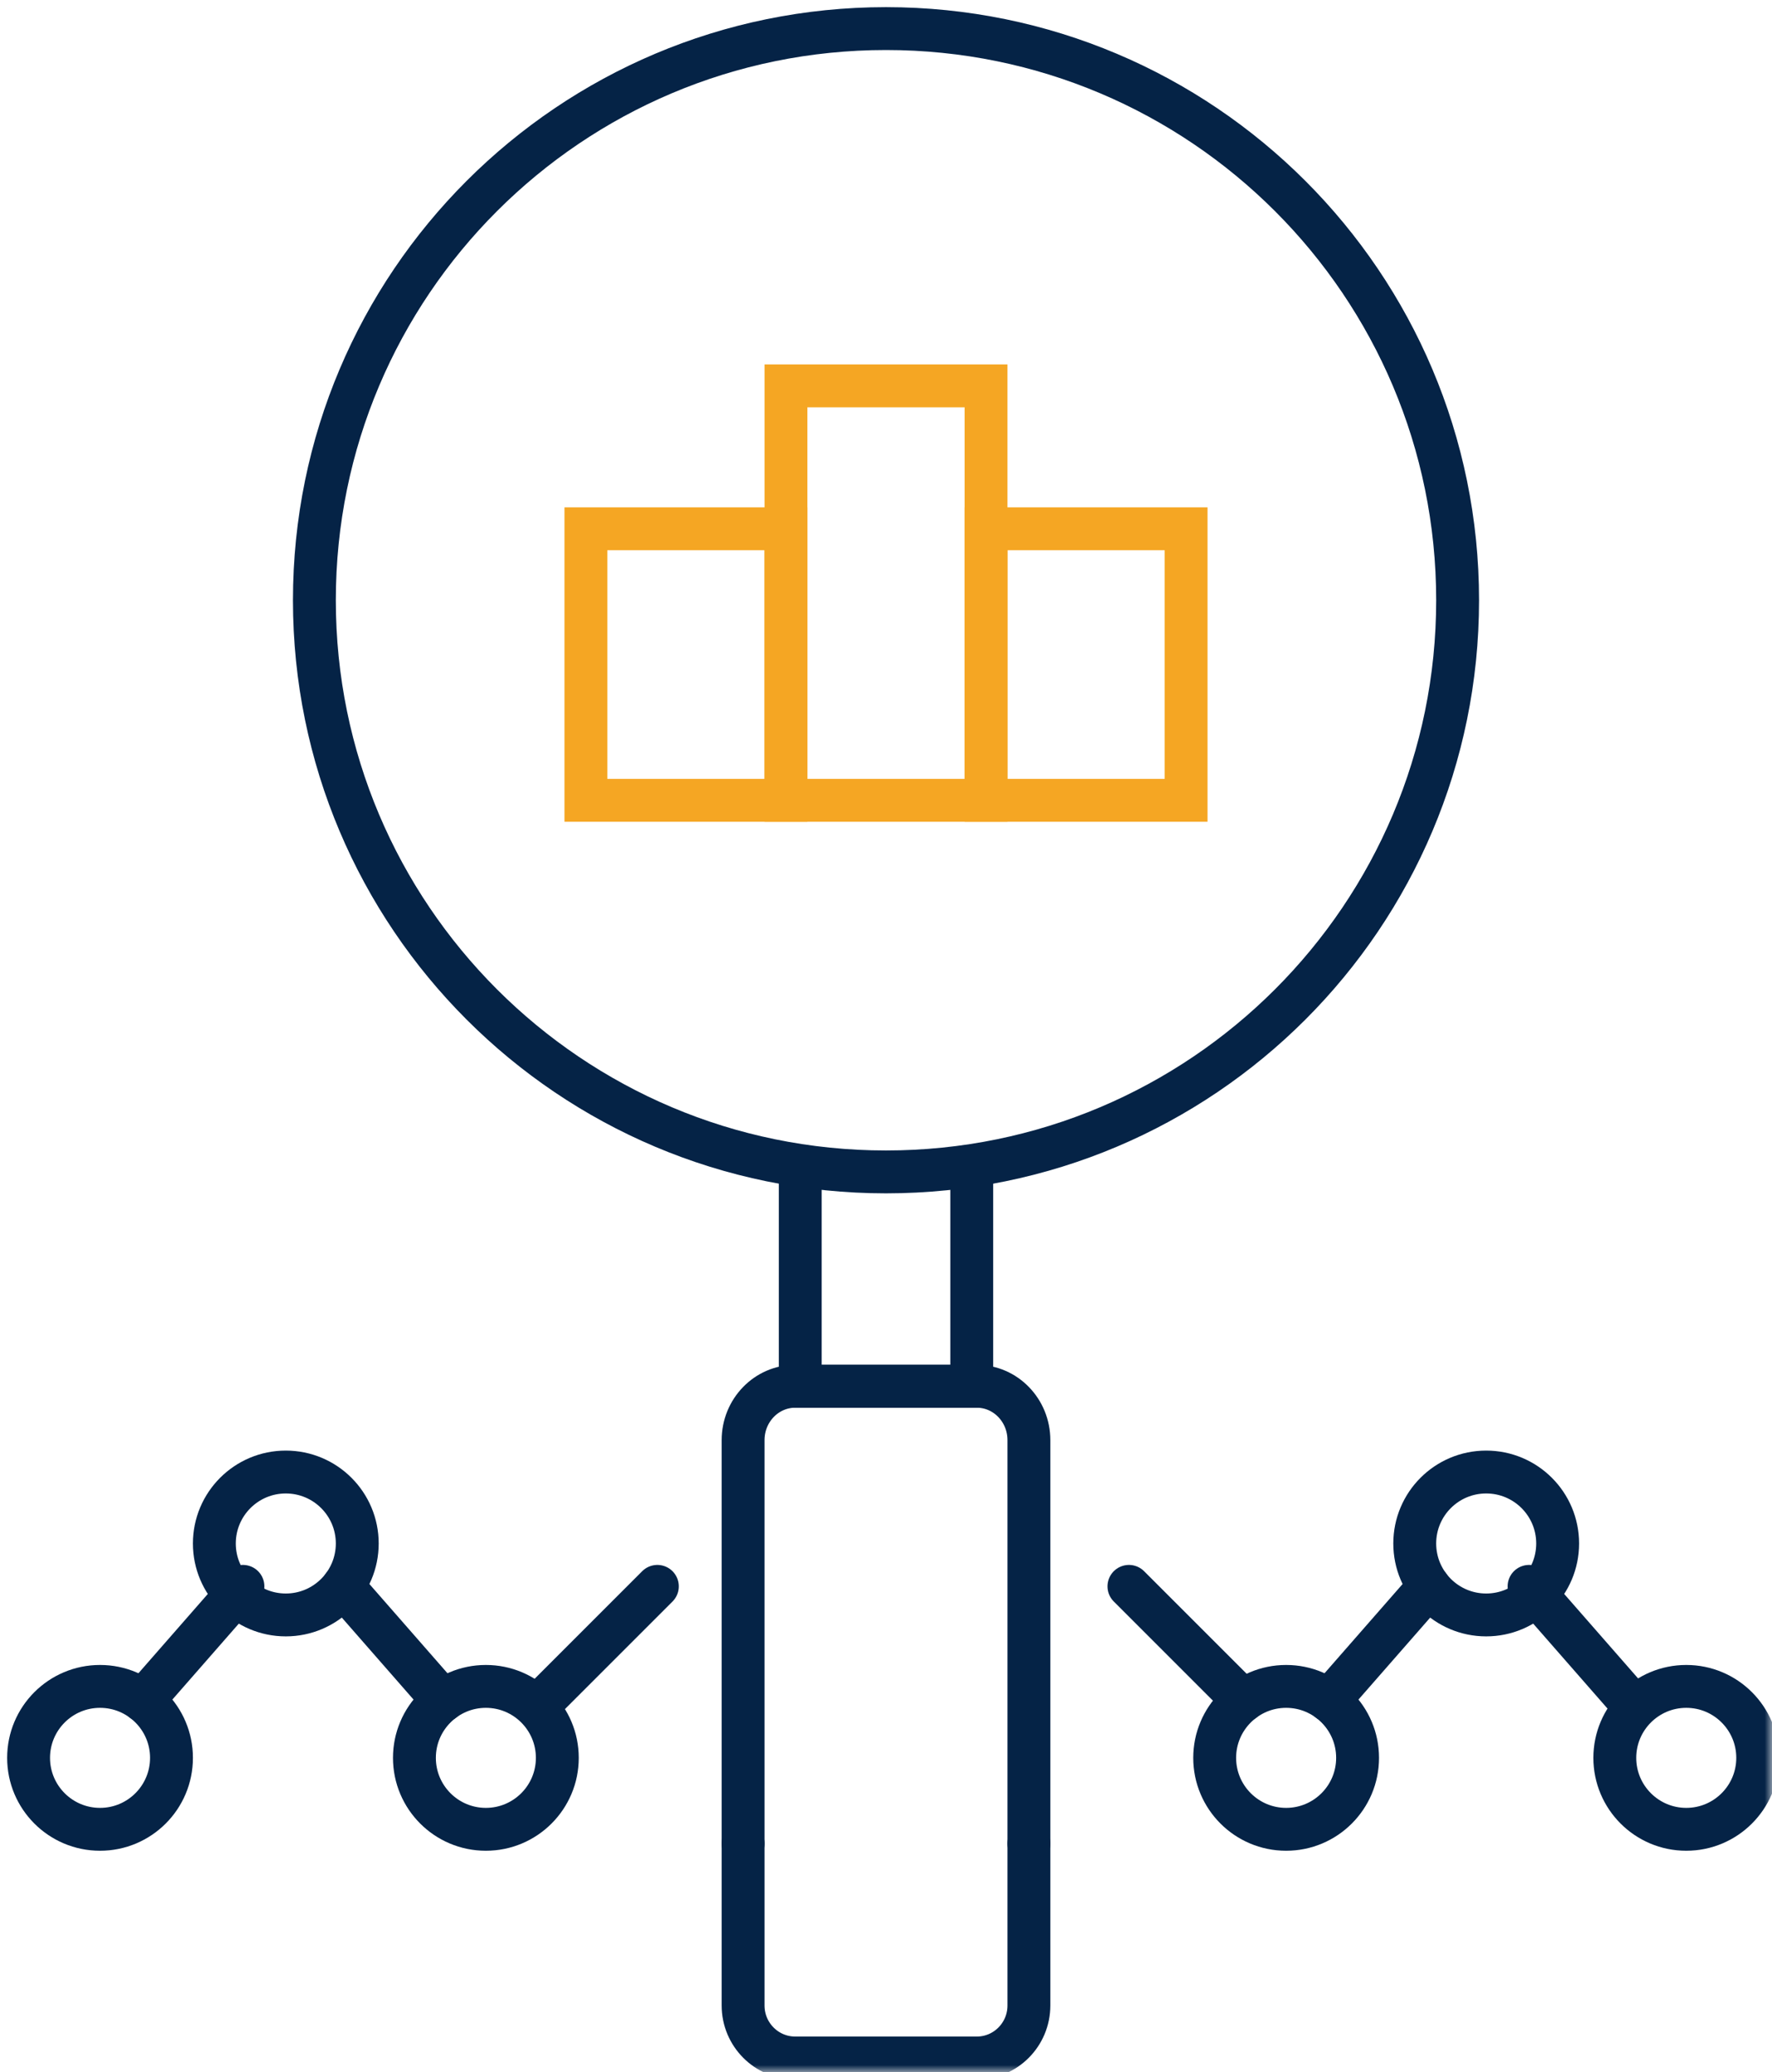
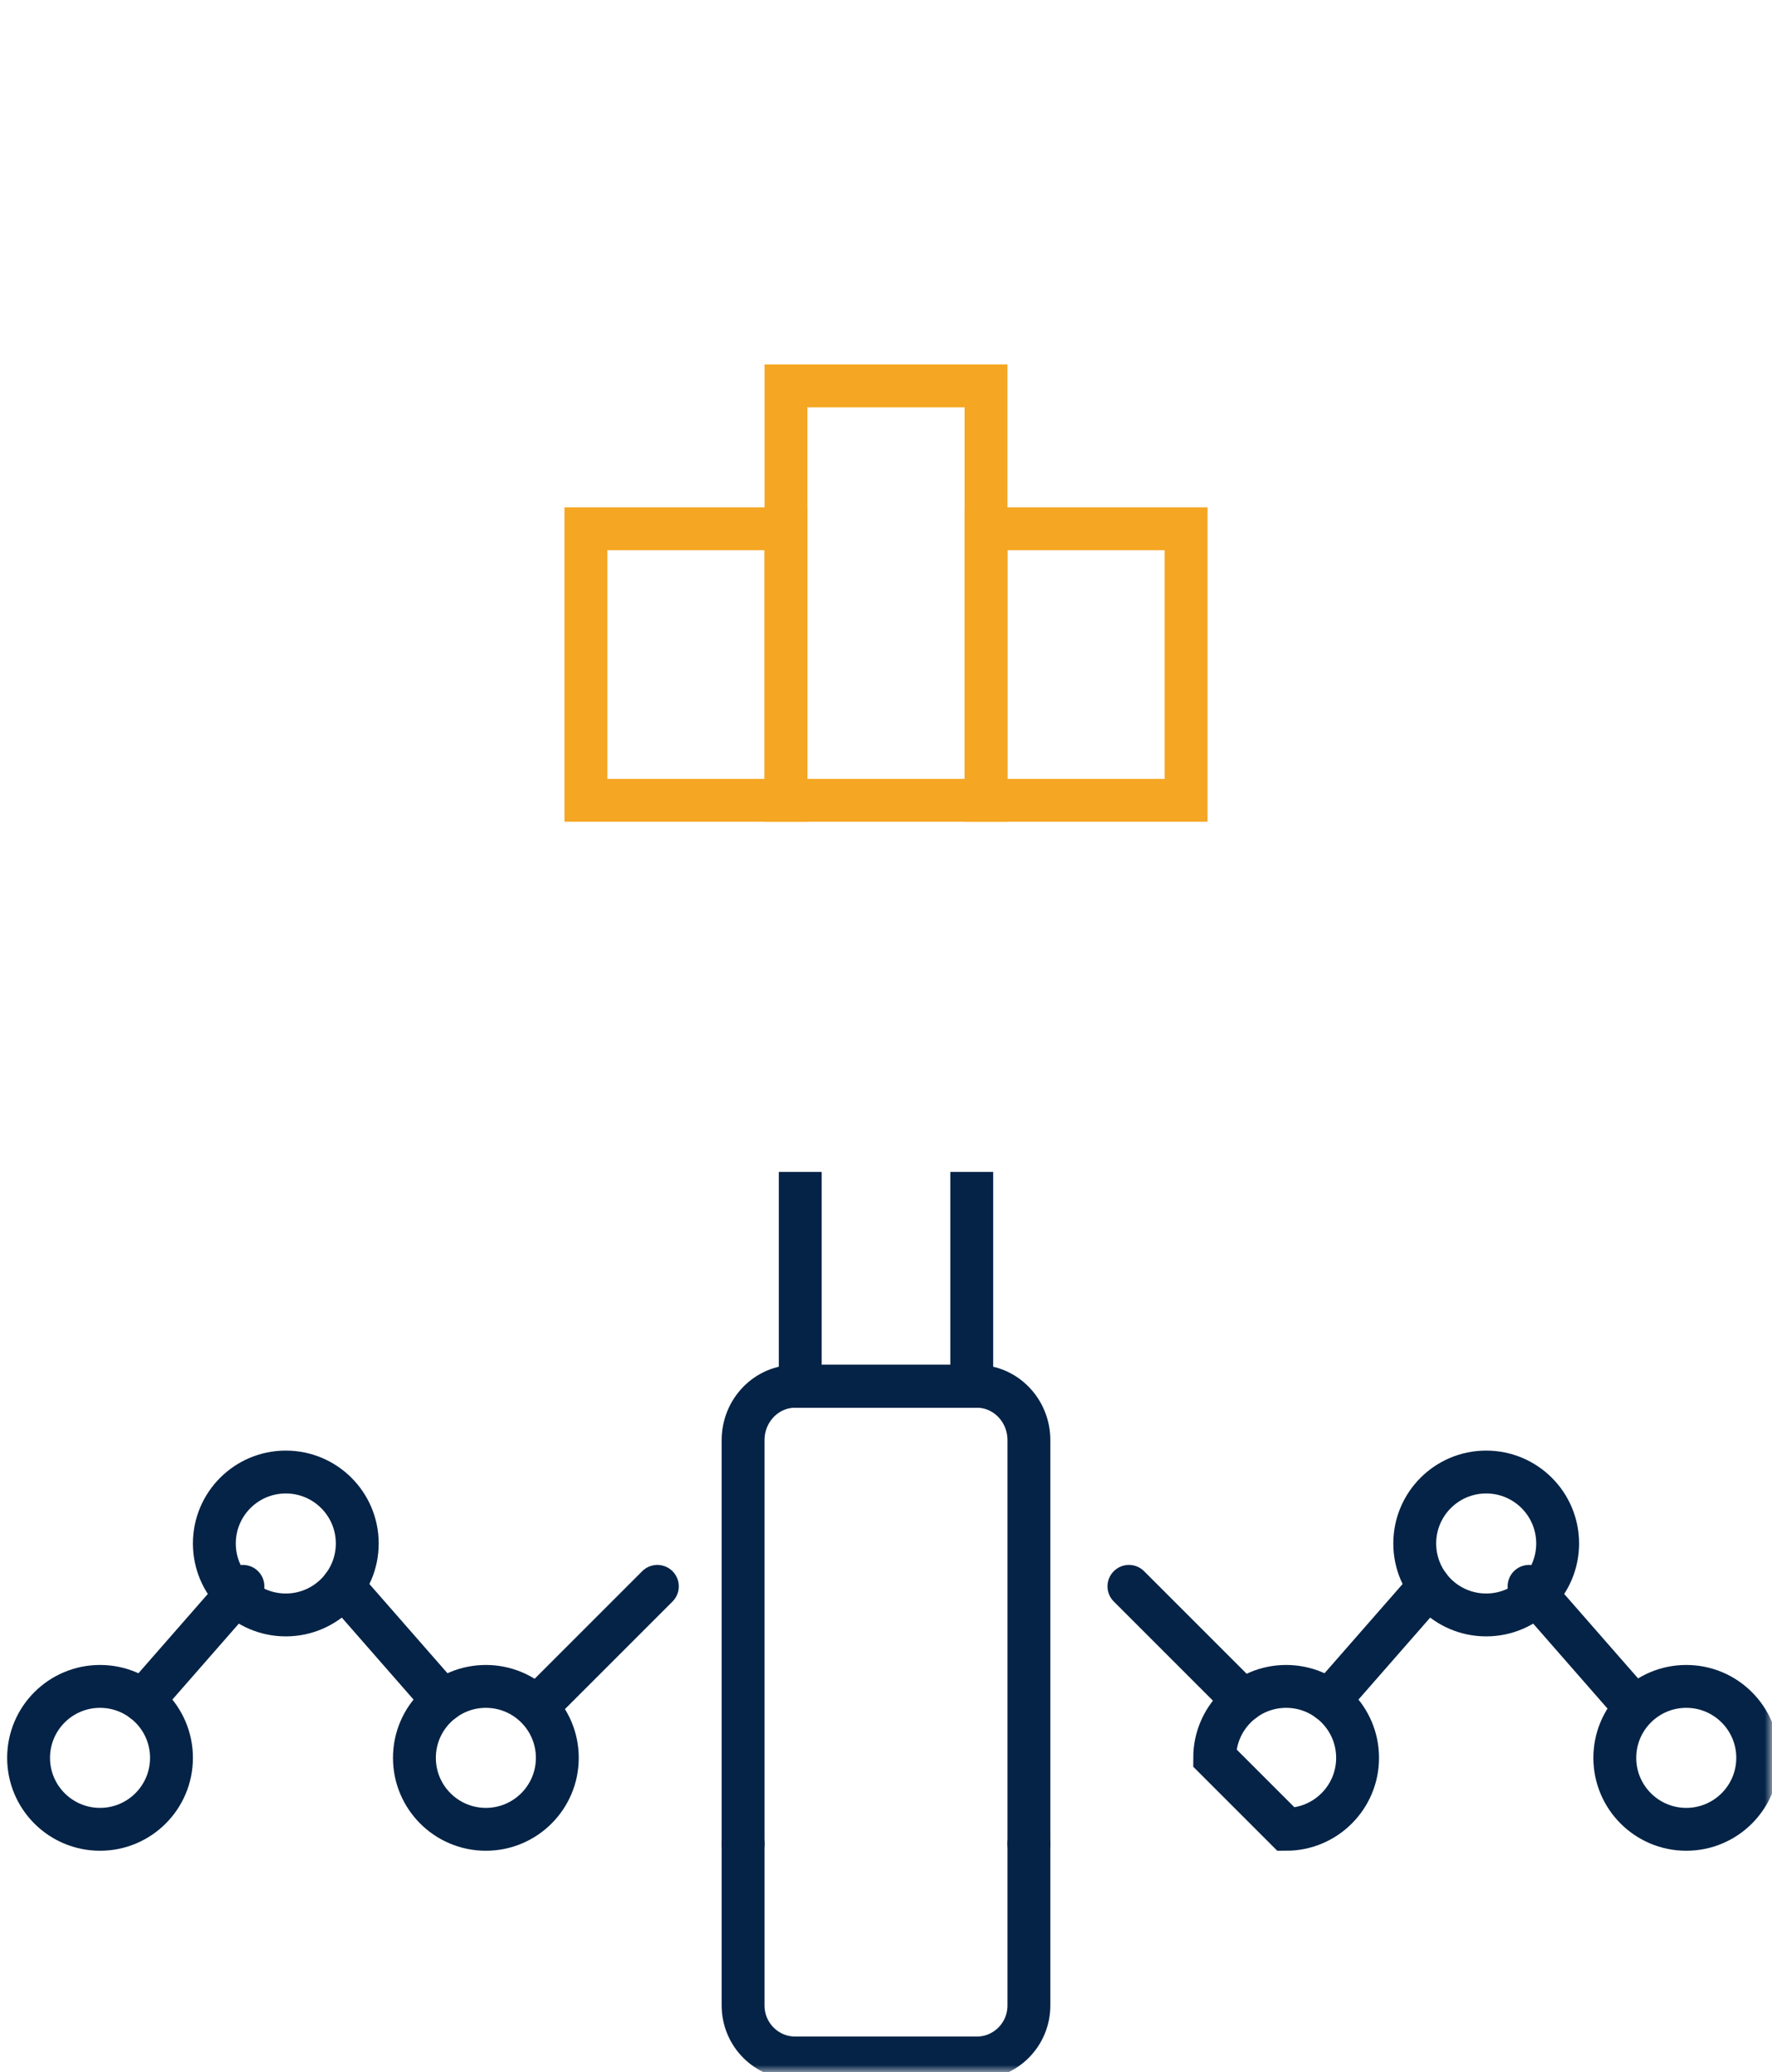
<svg xmlns="http://www.w3.org/2000/svg" xmlns:xlink="http://www.w3.org/1999/xlink" width="124px" height="145px" viewBox="0 0 124 145" version="1.1">
  <title>5AC1BB00-B9D6-496F-BAFE-99F8C3A2CC56</title>
  <desc>Created with sketchtool.</desc>
  <defs>
    <polygon id="path-1" points="0 145 124 145 124 0 0 0" />
  </defs>
  <g id="Page-1" stroke="none" stroke-width="1" fill="none" fill-rule="evenodd">
    <g id="01_Headway-181207" transform="translate(-865, -2026)">
      <g id="Group-23" transform="translate(865, 2026)">
-         <path d="M102,42 C102,19.909 84.091,2 61.999,2 C39.908,2 22,19.909 22,42 C22,64.091 39.908,82 61.999,82 C84.091,82 102,64.091 102,42 Z" id="Stroke-1" stroke="#052346" stroke-width="3" />
        <polyline id="Stroke-3" stroke="#052346" stroke-width="3" points="56 82 56 97 68 97 68 82" />
        <mask id="mask-2" fill="white">
          <use xlink:href="#path-1" />
        </mask>
        <g id="Clip-6" />
        <polygon id="Stroke-5" stroke="#F5A623" stroke-width="3" mask="url(#mask-2)" points="41 56 55 56 55 37 41 37" />
        <polygon id="Stroke-7" stroke="#F5A623" stroke-width="3" mask="url(#mask-2)" points="55 56 69 56 69 27 55 27" />
        <polygon id="Stroke-8" stroke="#F5A623" stroke-width="3" mask="url(#mask-2)" points="69 56 83 56 83 37 69 37" />
        <path d="M17,111 L10,119" id="Stroke-9" stroke="#052346" stroke-width="3" stroke-linecap="round" mask="url(#mask-2)" />
        <path d="M31,119 L24,111" id="Stroke-10" stroke="#052346" stroke-width="3" stroke-linecap="round" mask="url(#mask-2)" />
        <path d="M46,111 L38,119" id="Stroke-11" stroke="#052346" stroke-width="3" stroke-linecap="round" mask="url(#mask-2)" />
        <path d="M12,123 C12,120.238 9.761,118 7,118 C4.239,118 2,120.238 2,123 C2,125.761 4.239,128 7,128 C9.761,128 12,125.761 12,123 Z" id="Stroke-12" stroke="#052346" stroke-width="3" stroke-linecap="round" mask="url(#mask-2)" />
        <path d="M25,108 C25,105.238 22.762,103 19.999,103 C17.239,103 15,105.238 15,108 C15,110.761 17.239,113 19.999,113 C22.762,113 25,110.761 25,108 Z" id="Stroke-13" stroke="#052346" stroke-width="3" stroke-linecap="round" mask="url(#mask-2)" />
        <path d="M39,123 C39,120.238 36.761,118 33.999,118 C31.239,118 29,120.238 29,123 C29,125.761 31.239,128 33.999,128 C36.761,128 39,125.761 39,123 Z" id="Stroke-14" stroke="#052346" stroke-width="3" stroke-linecap="round" mask="url(#mask-2)" />
        <path d="M72,129 L72,100.769 C72,98.688 70.368,97 68.352,97 L55.649,97 C53.634,97 52,98.688 52,100.769 L52,129" id="Stroke-15" stroke="#052346" stroke-width="3" stroke-linecap="round" mask="url(#mask-2)" />
        <path d="M52,129 L52,140.328 C52,142.356 53.634,144 55.649,144 L68.352,144 C70.368,144 72,142.356 72,140.328 L72,129" id="Stroke-16" stroke="#052346" stroke-width="3" stroke-linecap="round" mask="url(#mask-2)" />
        <path d="M107,111 L114,119" id="Stroke-17" stroke="#052346" stroke-width="3" stroke-linecap="round" mask="url(#mask-2)" />
        <path d="M93,119 L100,111" id="Stroke-18" stroke="#052346" stroke-width="3" stroke-linecap="round" mask="url(#mask-2)" />
        <path d="M79,111 L87,119" id="Stroke-19" stroke="#052346" stroke-width="3" stroke-linecap="round" mask="url(#mask-2)" />
        <path d="M113,123 C113,120.238 115.24,118 118.001,118 C120.762,118 123,120.238 123,123 C123,125.761 120.762,128 118.001,128 C115.24,128 113,125.761 113,123 Z" id="Stroke-20" stroke="#052346" stroke-width="3" stroke-linecap="round" mask="url(#mask-2)" />
        <path d="M99,108 C99,105.238 101.238,103 103.999,103 C106.762,103 109,105.238 109,108 C109,110.761 106.762,113 103.999,113 C101.238,113 99,110.761 99,108 Z" id="Stroke-21" stroke="#052346" stroke-width="3" stroke-linecap="round" mask="url(#mask-2)" />
-         <path d="M85,123 C85,120.238 87.24,118 90.001,118 C92.761,118 95,120.238 95,123 C95,125.761 92.761,128 90.001,128 C87.24,128 85,125.761 85,123 Z" id="Stroke-22" stroke="#052346" stroke-width="3" stroke-linecap="round" mask="url(#mask-2)" />
+         <path d="M85,123 C85,120.238 87.24,118 90.001,118 C92.761,118 95,120.238 95,123 C95,125.761 92.761,128 90.001,128 Z" id="Stroke-22" stroke="#052346" stroke-width="3" stroke-linecap="round" mask="url(#mask-2)" />
      </g>
    </g>
  </g>
</svg>